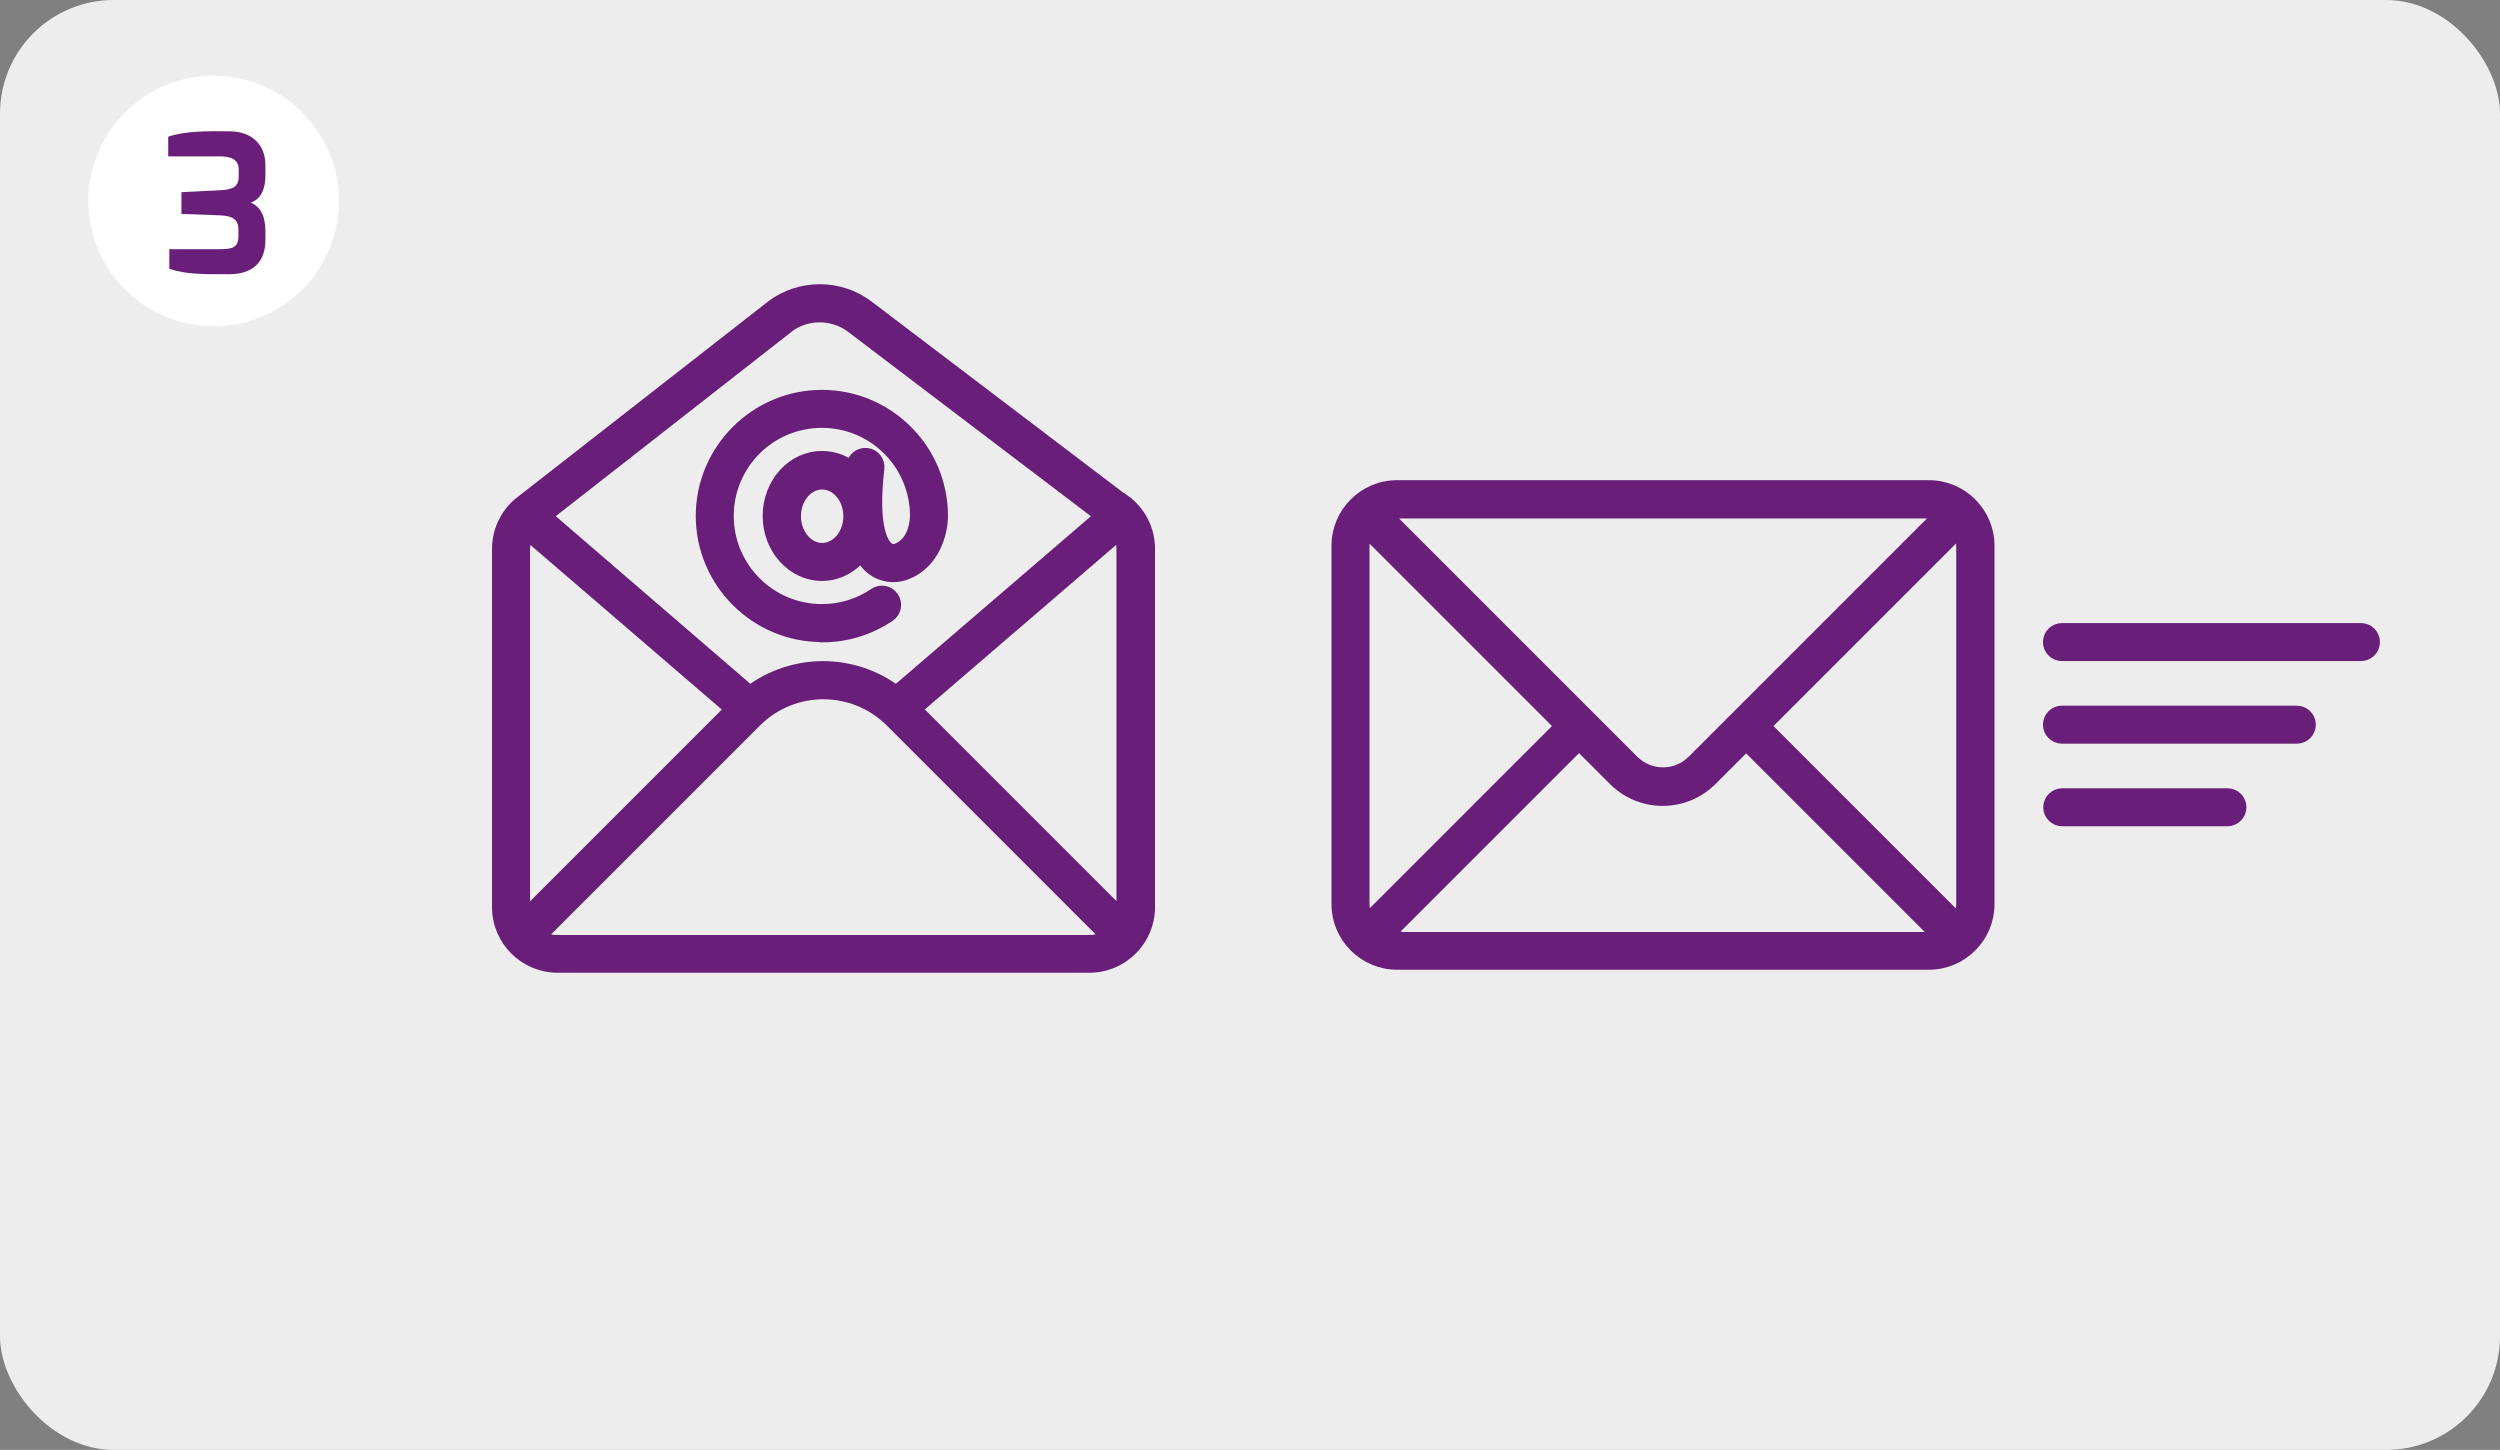
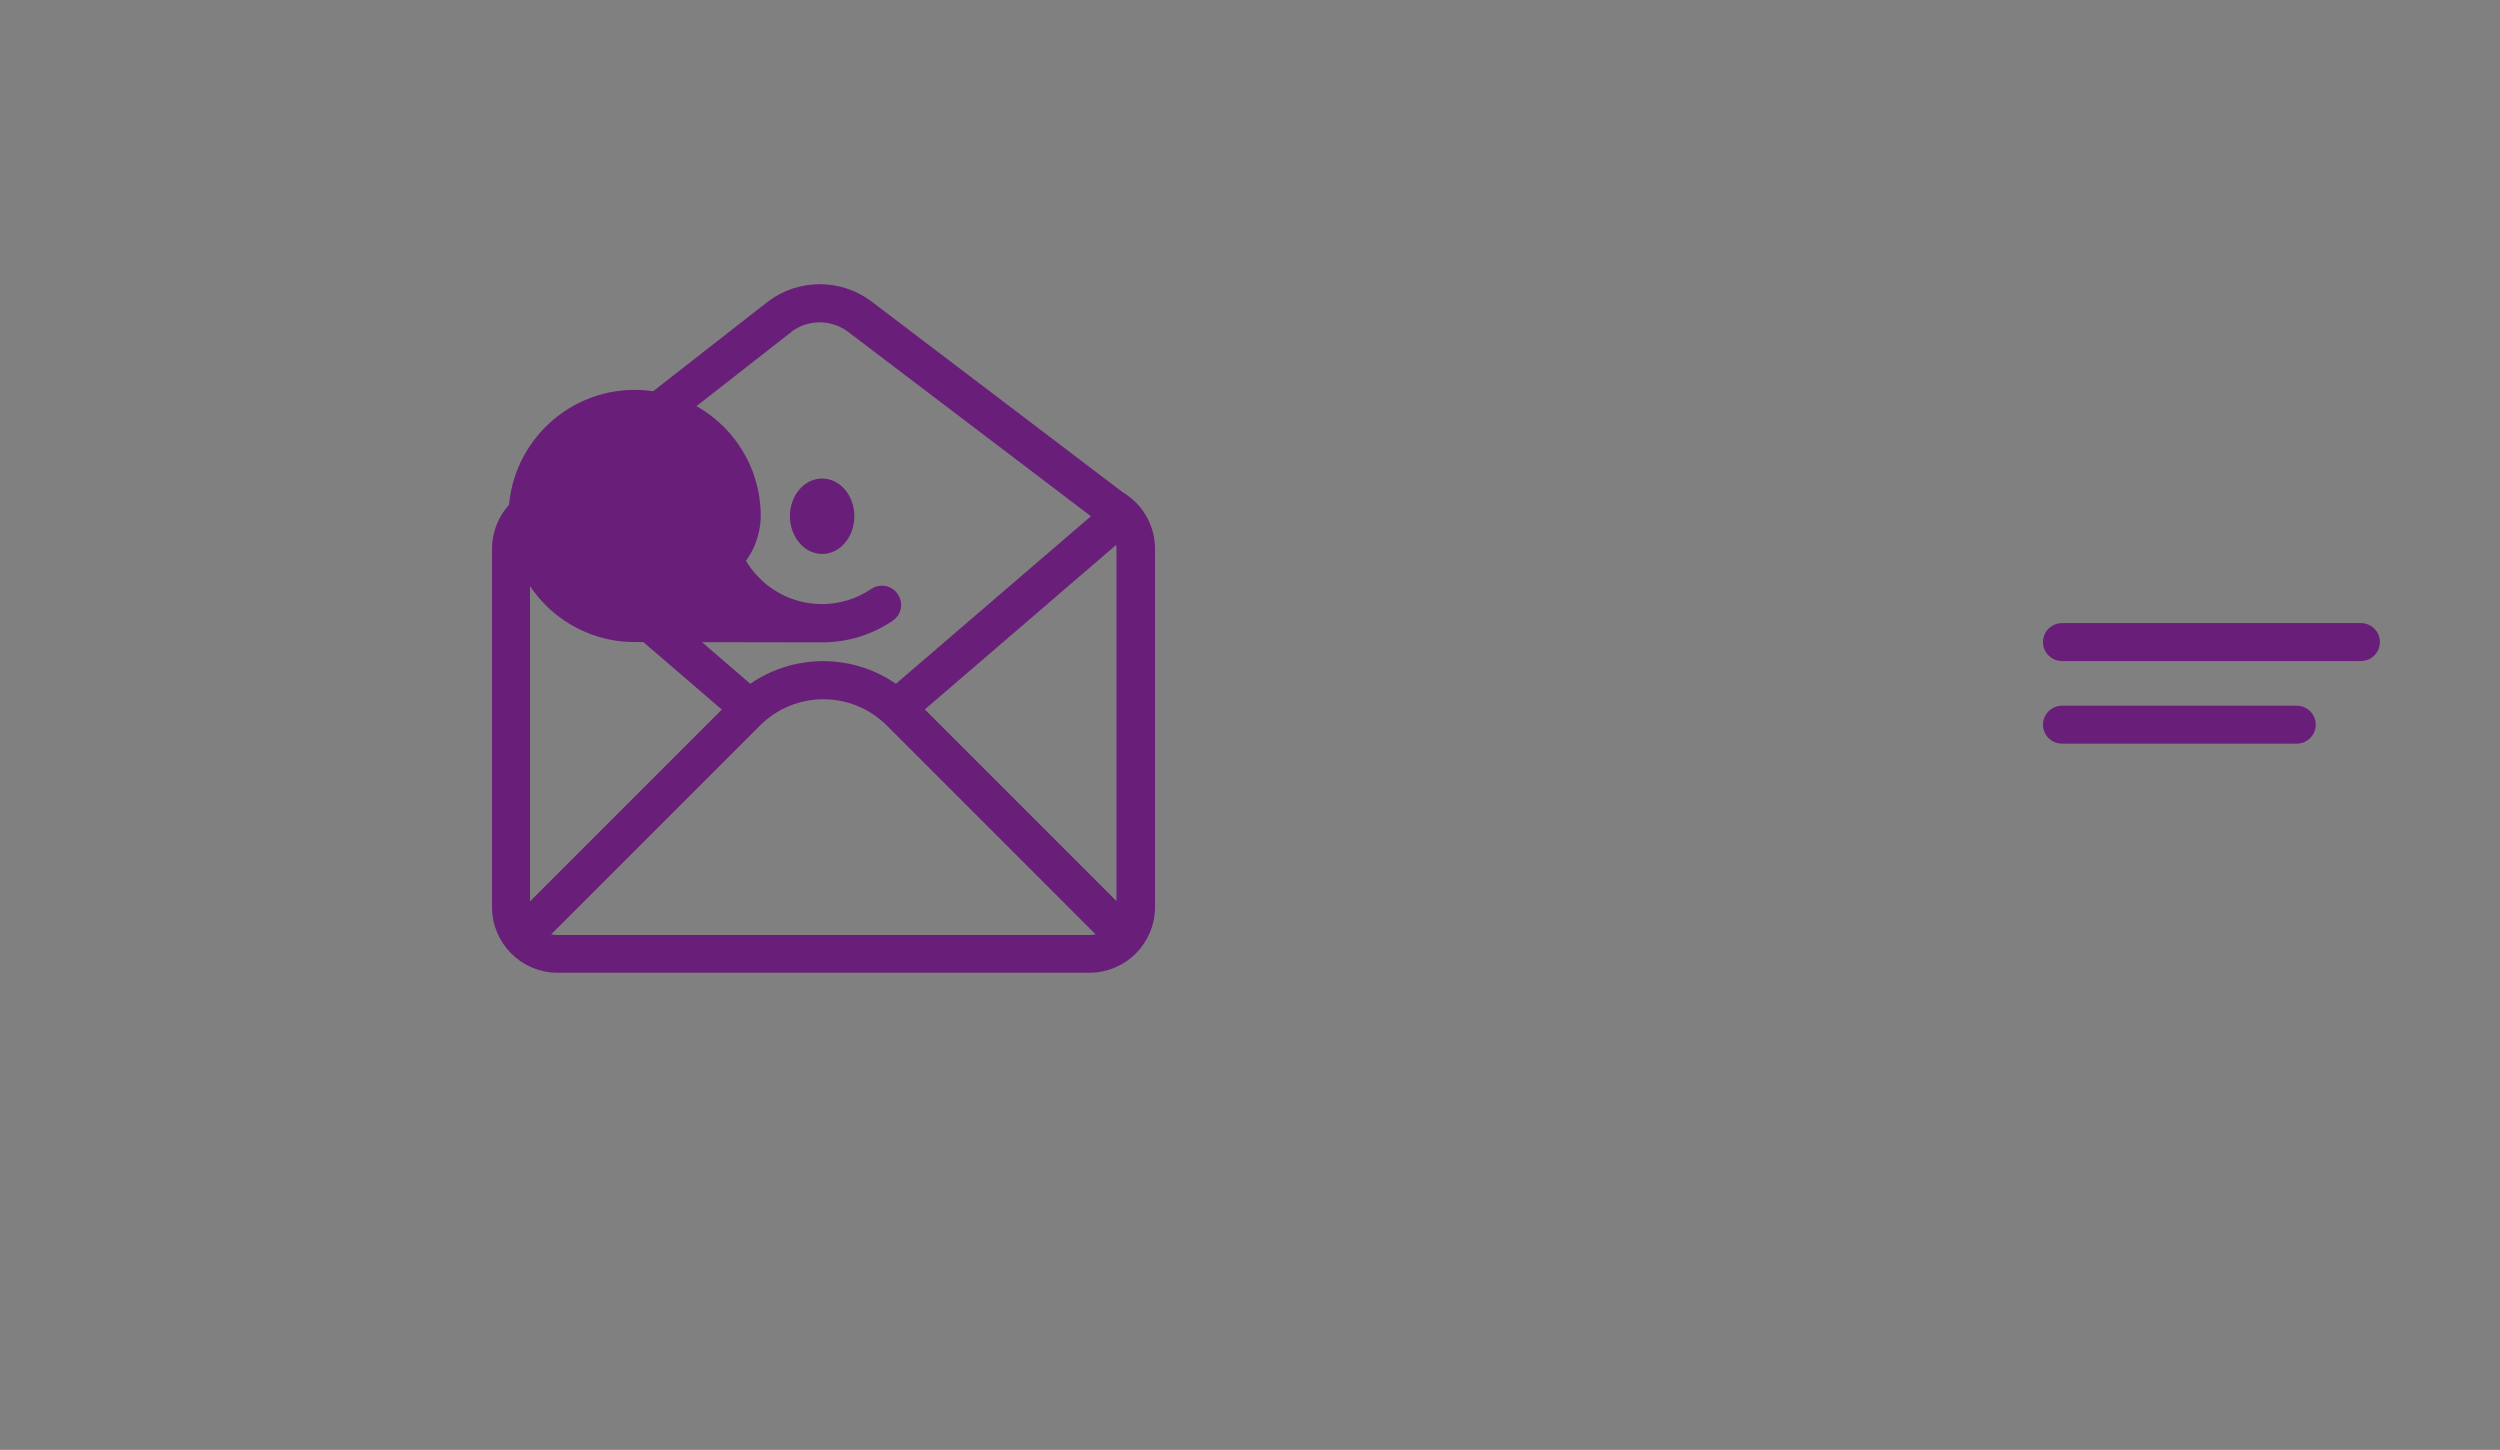
<svg xmlns="http://www.w3.org/2000/svg" viewBox="0 0 90.8 52.66">
  <rect x="0" y="0" width="90.8" height="52.66" fill="#808080" stroke="none" />
  <defs>
    <style>
      .cls-1 {
        stroke: #691e79;
        stroke-miterlimit: 10;
        stroke-width: .4px;
      }

      .cls-1, .cls-2 {
        fill: #691e79;
      }

      .cls-3 {
        fill: #fff;
      }

      .cls-3, .cls-4, .cls-2 {
        stroke-width: 0px;
      }

      .cls-4 {
        fill: #ededed;
      }
    </style>
  </defs>
  <g id="Ebene_2" data-name="Ebene 2">
-     <rect class="cls-4" width="90.8" height="52.66" rx="4.13" ry="4.13" />
-   </g>
+     </g>
  <g id="Ebene_4" data-name="Ebene 4">
    <g>
-       <path class="cls-1" d="m70.06,17.64h-19.32c-1.2,0-2.18.98-2.18,2.18v13.02c0,1.2.98,2.18,2.18,2.18h19.32c1.2,0,2.18-.98,2.18-2.18v-13.02c0-1.2-.98-2.18-2.18-2.18Zm1.19,2.18v13.02c0,.19-.04.37-.12.53l-7-7,7.02-7.02c.06.14.1.3.1.47Zm-1.19-1.19c.12,0,.24.02.36.05l-8.94,8.94c-.29.29-.67.45-1.08.45s-.79-.16-1.08-.45l-8.94-8.94c.11-.04.23-.05.36-.05h19.32Zm-20.4,14.73c-.07-.16-.12-.33-.12-.51v-13.02c0-.17.04-.33.1-.47l7.01,7.01-7,7Zm1.07.68c-.11,0-.21-.01-.31-.04l6.93-6.93,1.26,1.26c.49.49,1.13.74,1.78.74s1.29-.25,1.78-.74l1.25-1.25,6.93,6.93c-.09.02-.19.04-.3.04h-19.32Z" />
      <path class="cls-1" d="m85.75,22.83h-10.86c-.27,0-.49.22-.49.49s.22.49.49.49h10.86c.27,0,.49-.22.49-.49s-.22-.49-.49-.49Z" />
      <path class="cls-1" d="m83.42,25.83h-8.53c-.27,0-.49.22-.49.49s.22.49.49.49h8.53c.27,0,.49-.22.49-.49s-.22-.49-.49-.49Z" />
-       <path class="cls-1" d="m80.9,28.83h-6c-.27,0-.49.22-.49.49s.22.49.49.49h6c.27,0,.49-.22.49-.49s-.22-.49-.49-.49Z" />
    </g>
    <g>
      <path class="cls-1" d="m40.83,18.17l-9.31-7.07c-1.03-.77-2.46-.77-3.49,0,0,0,0,0,0,0,0,0-9.17,7.16-9.21,7.19-.47.41-.75,1.01-.75,1.64v13.02c0,1.2.98,2.18,2.18,2.18h19.32c1.2,0,2.18-.98,2.18-2.18v-13.02c0-.7-.34-1.36-.91-1.77Zm-7.54,7.59l7.35-6.32c.07.15.11.32.11.5v13.02c0,.08,0,.16-.02.23l-7.44-7.44Zm-4.67-13.87c.68-.51,1.62-.51,2.3,0l9.02,6.85-7.39,6.35c-1.57-1.17-3.74-1.17-5.31,0l-7.37-6.35,8.76-6.85Zm-9.55,21.31c-.01-.07-.02-.15-.02-.23v-13.02c0-.18.04-.35.11-.51l7.35,6.32-7.44,7.44Zm1.17.96c-.21,0-.41-.05-.58-.15l7.8-7.8c1.35-1.35,3.54-1.35,4.89,0l7.8,7.8c-.17.1-.37.15-.58.15h-19.32Z" />
-       <path class="cls-1" d="m29.86,23.13c.88,0,1.73-.26,2.45-.75.23-.15.29-.46.13-.69-.15-.23-.46-.29-.69-.13-.56.38-1.22.58-1.9.58-1.87,0-3.4-1.52-3.4-3.4s1.52-3.4,3.4-3.4,3.4,1.52,3.4,3.4c0,.04,0,.94-.69,1.2-.06.02-.18.05-.3-.05-.15-.11-.6-.66-.34-2.87.03-.27-.16-.52-.43-.55-.27-.03-.52.16-.55.43,0,.01,0,.03,0,.04-.31-.23-.68-.36-1.09-.36-1.08,0-1.95.97-1.95,2.16s.88,2.16,1.95,2.16c.56,0,1.06-.26,1.42-.68.11.18.23.33.38.45.36.28.83.35,1.25.19,1.05-.39,1.33-1.52,1.33-2.12,0-2.42-1.97-4.38-4.38-4.38s-4.38,1.97-4.38,4.38,1.97,4.38,4.38,4.38Zm0-3.21c-.53,0-.97-.53-.97-1.17s.43-1.17.97-1.17.97.53.97,1.17-.43,1.17-.97,1.17Z" />
+       <path class="cls-1" d="m29.86,23.13c.88,0,1.73-.26,2.45-.75.23-.15.29-.46.13-.69-.15-.23-.46-.29-.69-.13-.56.38-1.22.58-1.9.58-1.87,0-3.4-1.52-3.4-3.4c0,.04,0,.94-.69,1.2-.06.02-.18.05-.3-.05-.15-.11-.6-.66-.34-2.87.03-.27-.16-.52-.43-.55-.27-.03-.52.16-.55.43,0,.01,0,.03,0,.04-.31-.23-.68-.36-1.09-.36-1.08,0-1.95.97-1.95,2.16s.88,2.16,1.95,2.16c.56,0,1.06-.26,1.42-.68.11.18.23.33.38.45.36.28.83.35,1.25.19,1.05-.39,1.33-1.52,1.33-2.12,0-2.42-1.97-4.38-4.38-4.38s-4.38,1.97-4.38,4.38,1.97,4.38,4.38,4.38Zm0-3.21c-.53,0-.97-.53-.97-1.17s.43-1.17.97-1.17.97.53.97,1.17-.43,1.17-.97,1.17Z" />
    </g>
  </g>
  <g id="Ebene_3" data-name="Ebene 3">
-     <circle class="cls-3" cx="7.76" cy="7.3" r="4.55" />
-     <path class="cls-2" d="m6.1,4.97c.62-.22,1.45-.21,2.27-.2.77.01,1.27.48,1.27,1.23v.37c0,.51-.17.86-.53.99.37.16.53.51.53,1.05v.3c0,.81-.46,1.25-1.32,1.25-.8,0-1.56.02-2.17-.2v-.71h1.79c.47,0,.72-.03.72-.48v-.22c0-.42-.26-.51-.68-.53l-1.39-.05v-.79l1.39-.07c.48-.02.69-.13.69-.5v-.25c0-.4-.33-.48-.69-.48h-1.87v-.71Z" />
-   </g>
+     </g>
</svg>